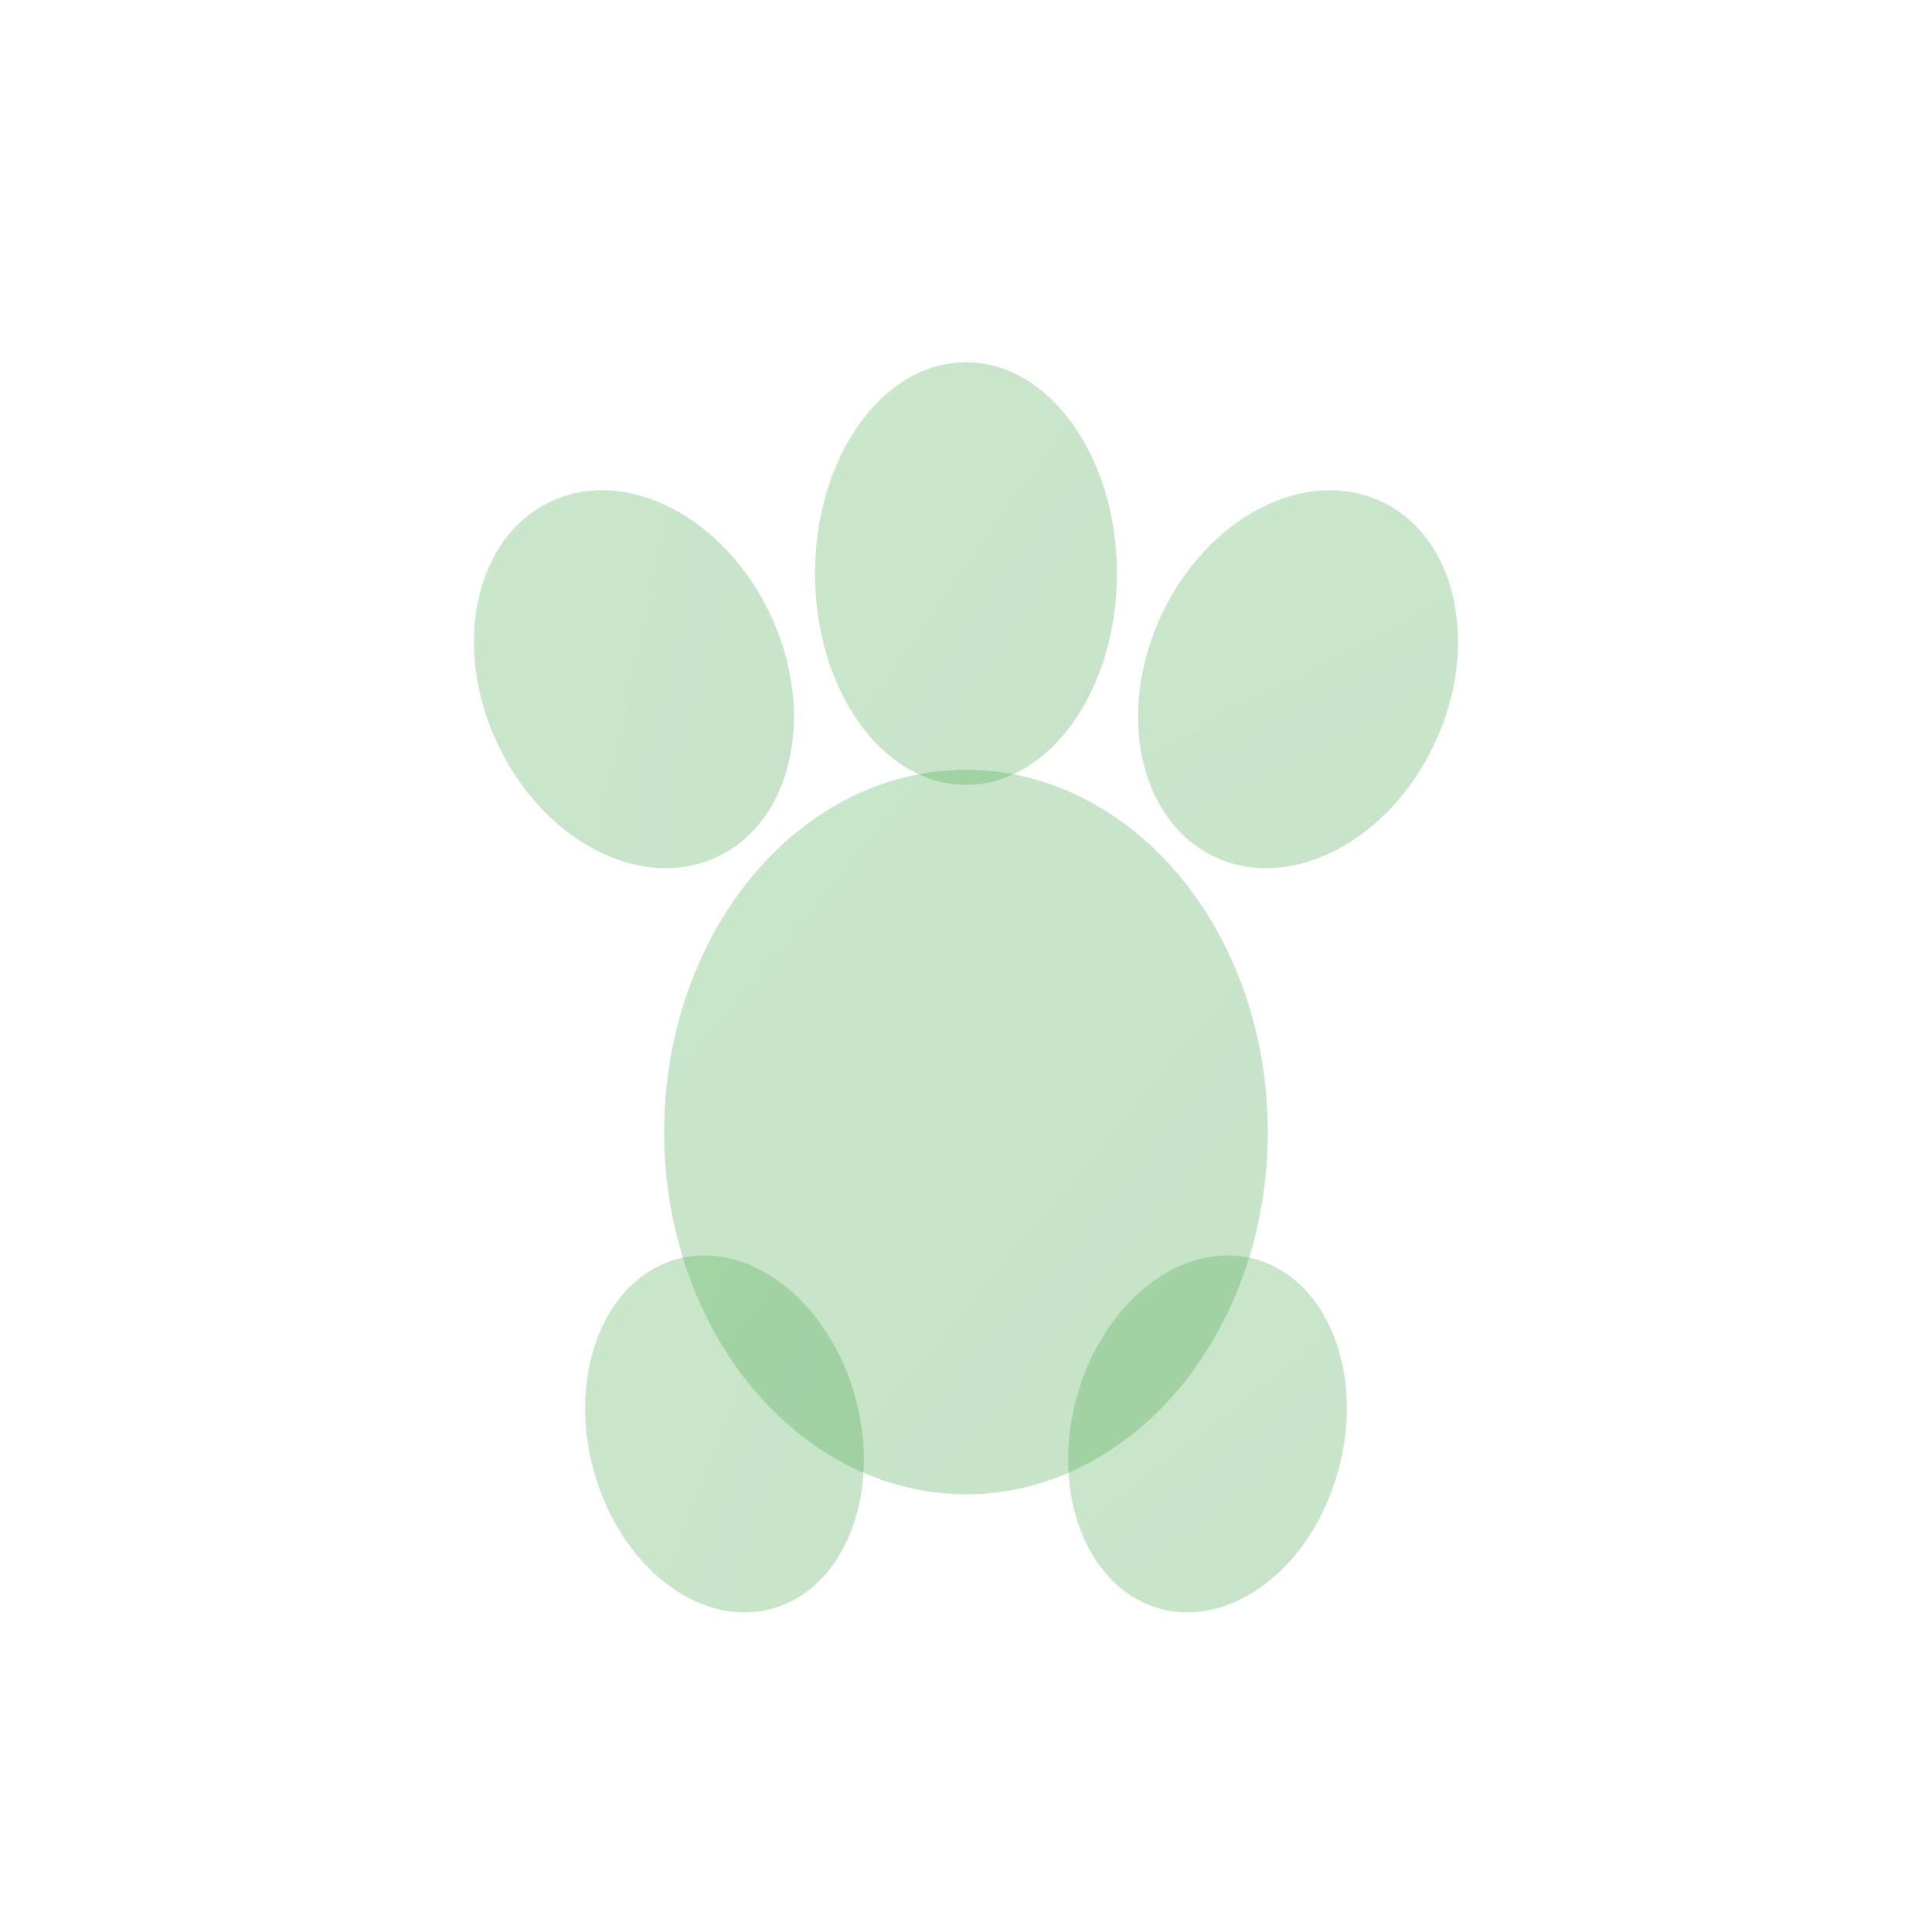
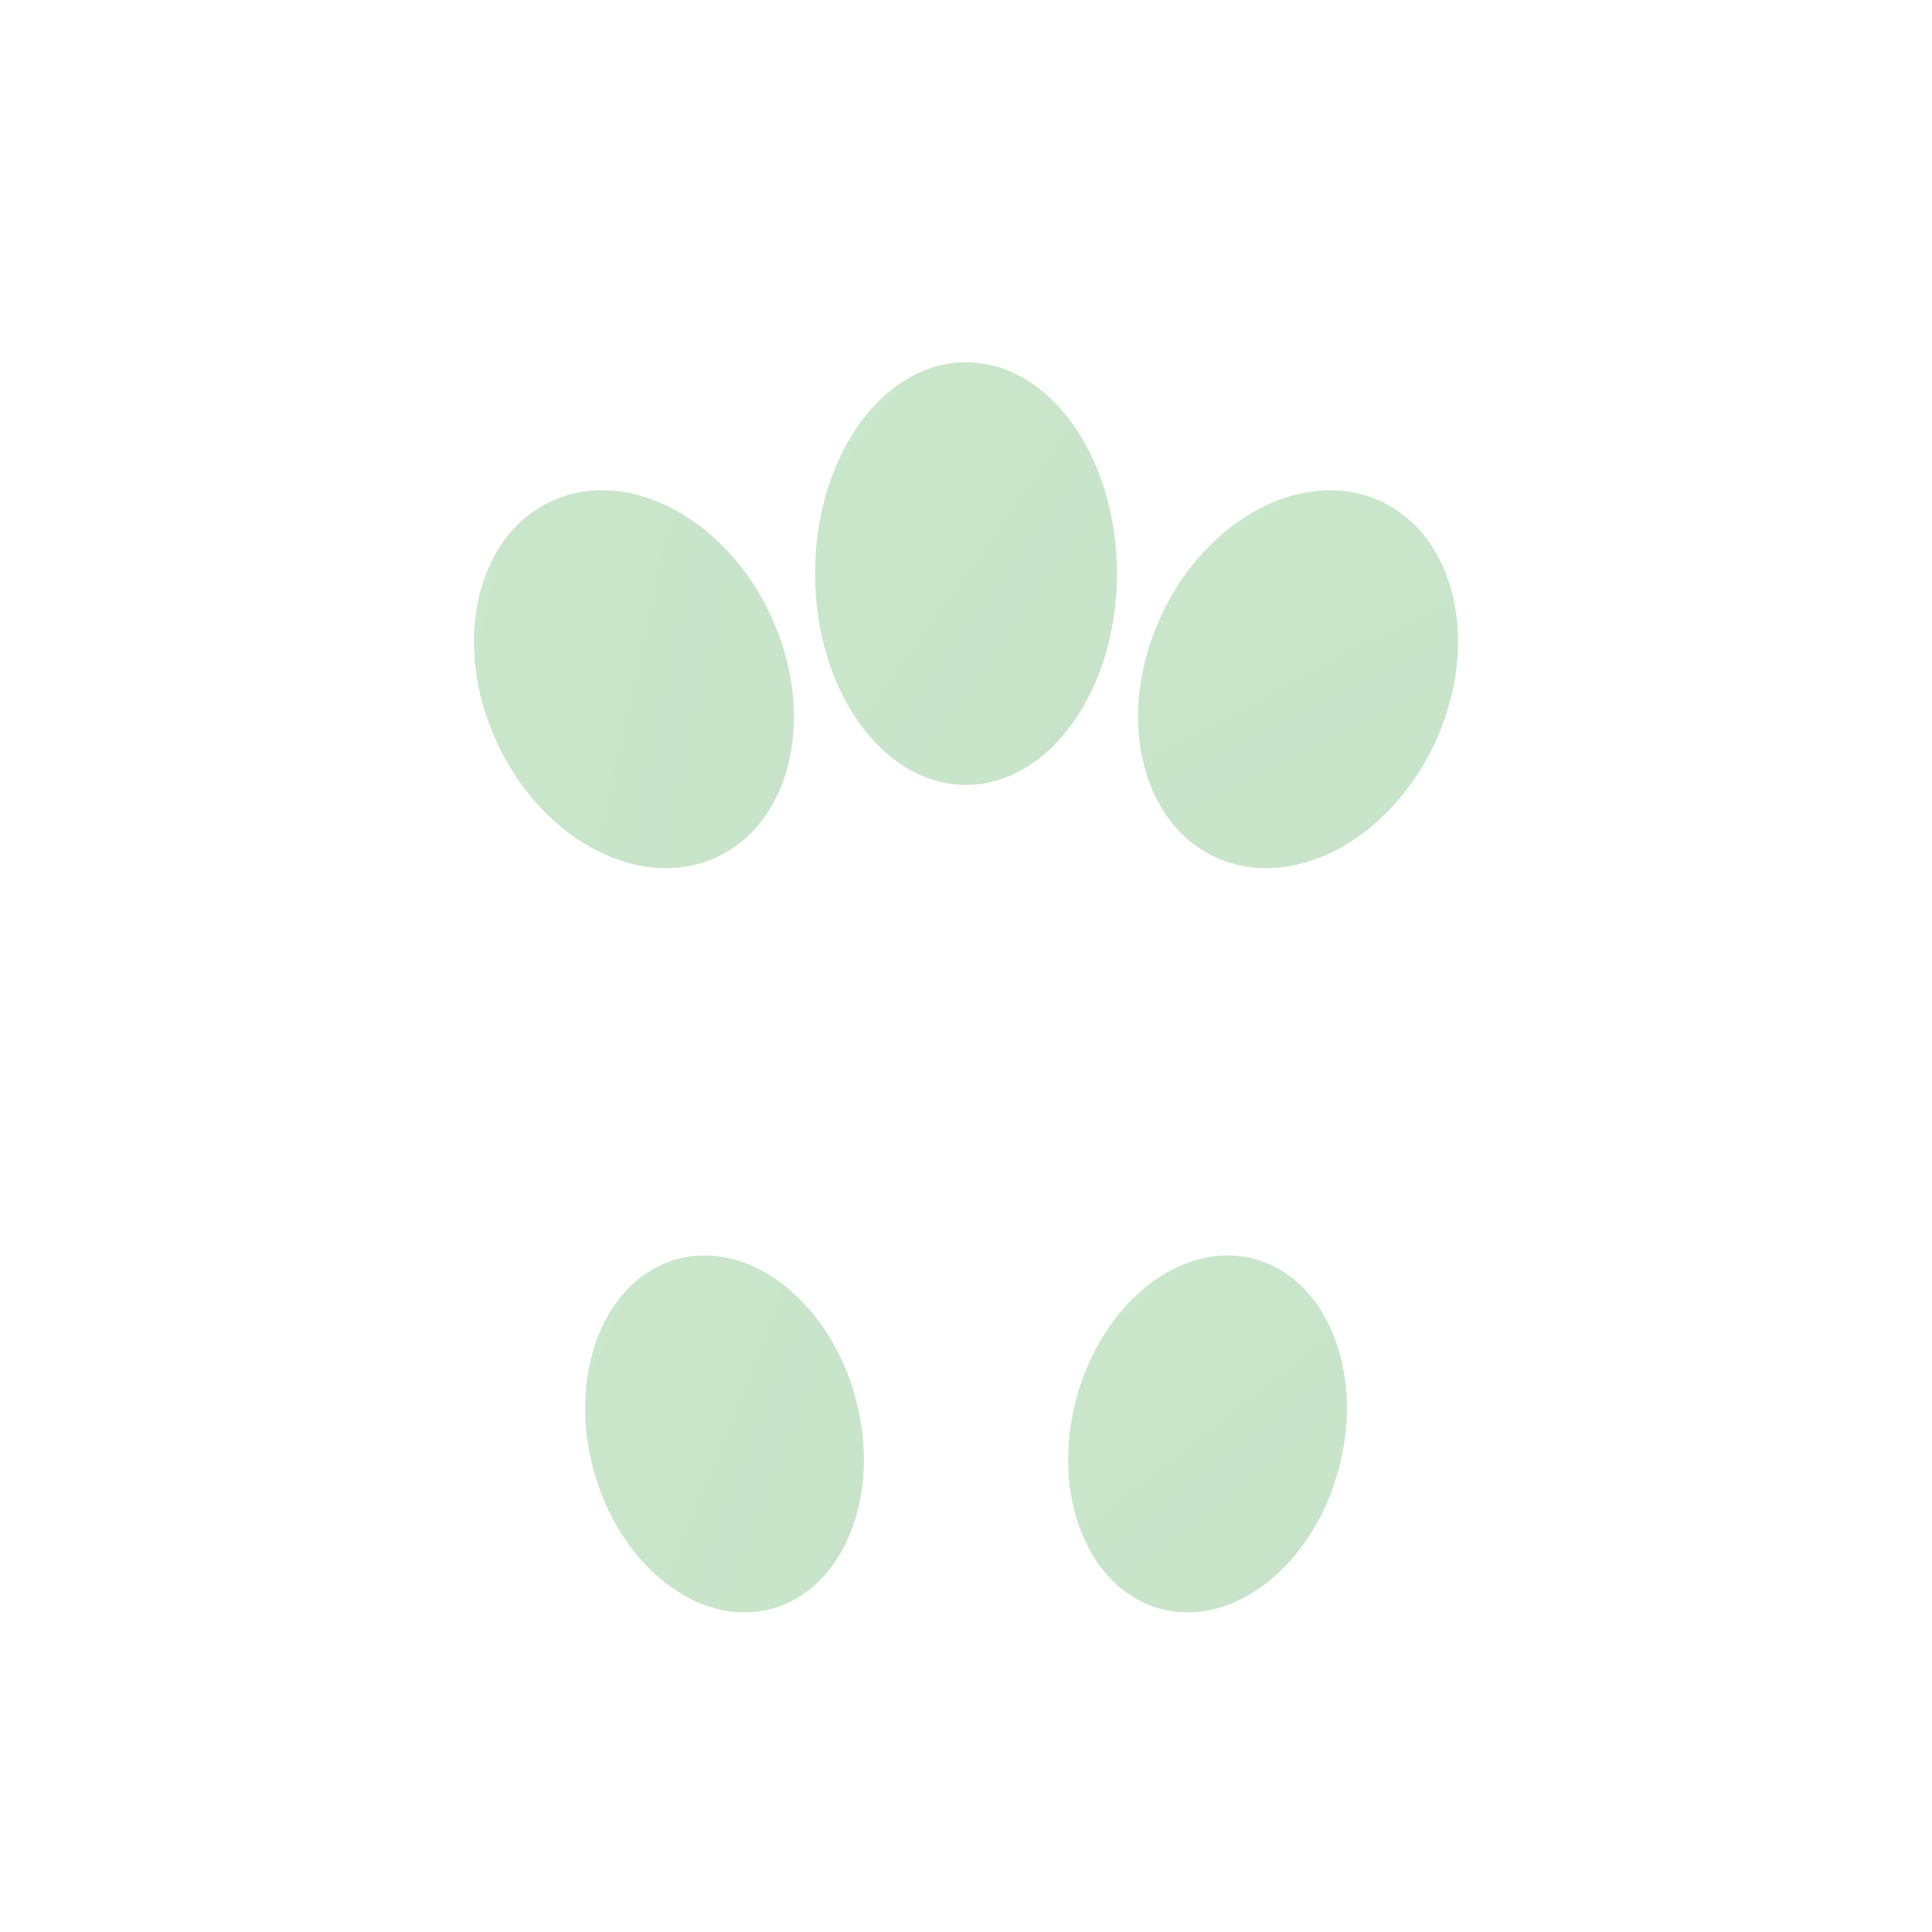
<svg xmlns="http://www.w3.org/2000/svg" viewBox="0 0 128 128">
  <defs>
    <linearGradient id="pawGrad" x1="0%" y1="0%" x2="100%" y2="100%">
      <stop offset="0%" style="stop-color:#4CAF50;stop-opacity:1" />
      <stop offset="100%" style="stop-color:#45a049;stop-opacity:1" />
    </linearGradient>
  </defs>
-   <ellipse cx="64" cy="75" rx="20" ry="24" fill="url(#pawGrad)" opacity="0.3" />
  <g fill="url(#pawGrad)" opacity="0.3">
    <ellipse cx="42" cy="45" rx="10" ry="13" transform="rotate(-25 42 45)" />
    <ellipse cx="64" cy="38" rx="10" ry="14" />
    <ellipse cx="86" cy="45" rx="10" ry="13" transform="rotate(25 86 45)" />
    <ellipse cx="48" cy="95" rx="9" ry="12" transform="rotate(-15 48 95)" />
    <ellipse cx="80" cy="95" rx="9" ry="12" transform="rotate(15 80 95)" />
  </g>
</svg>